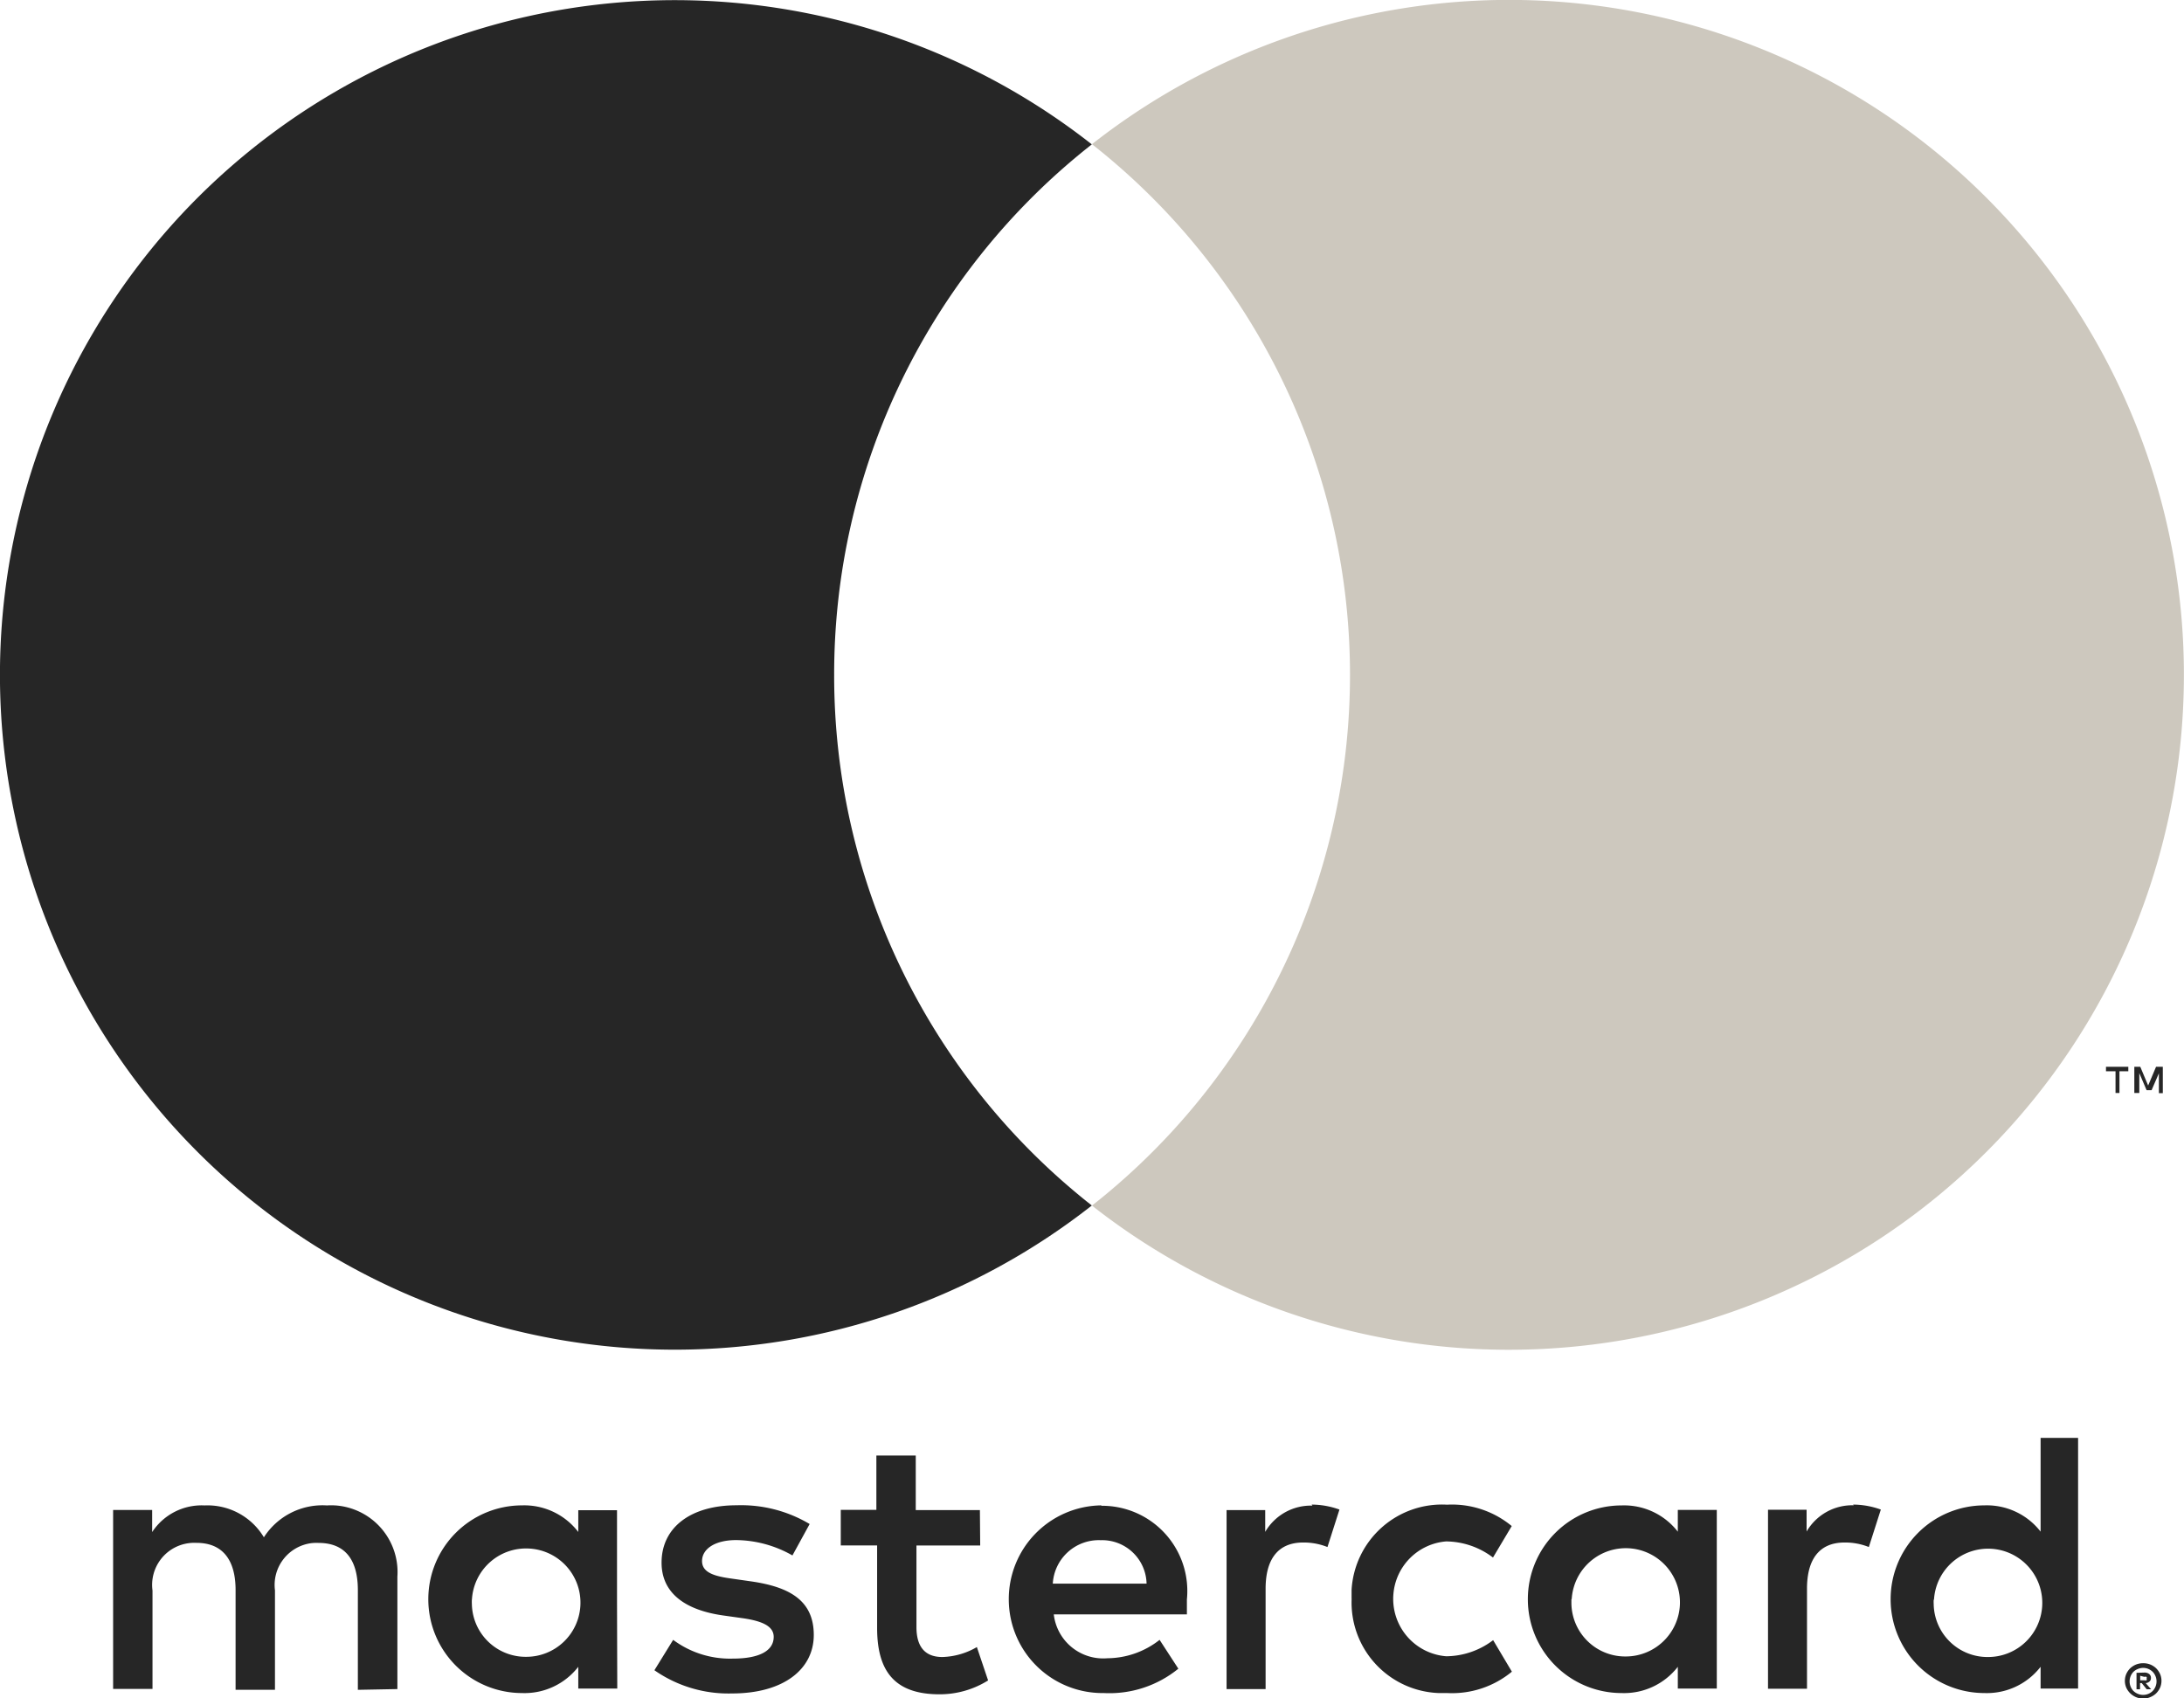
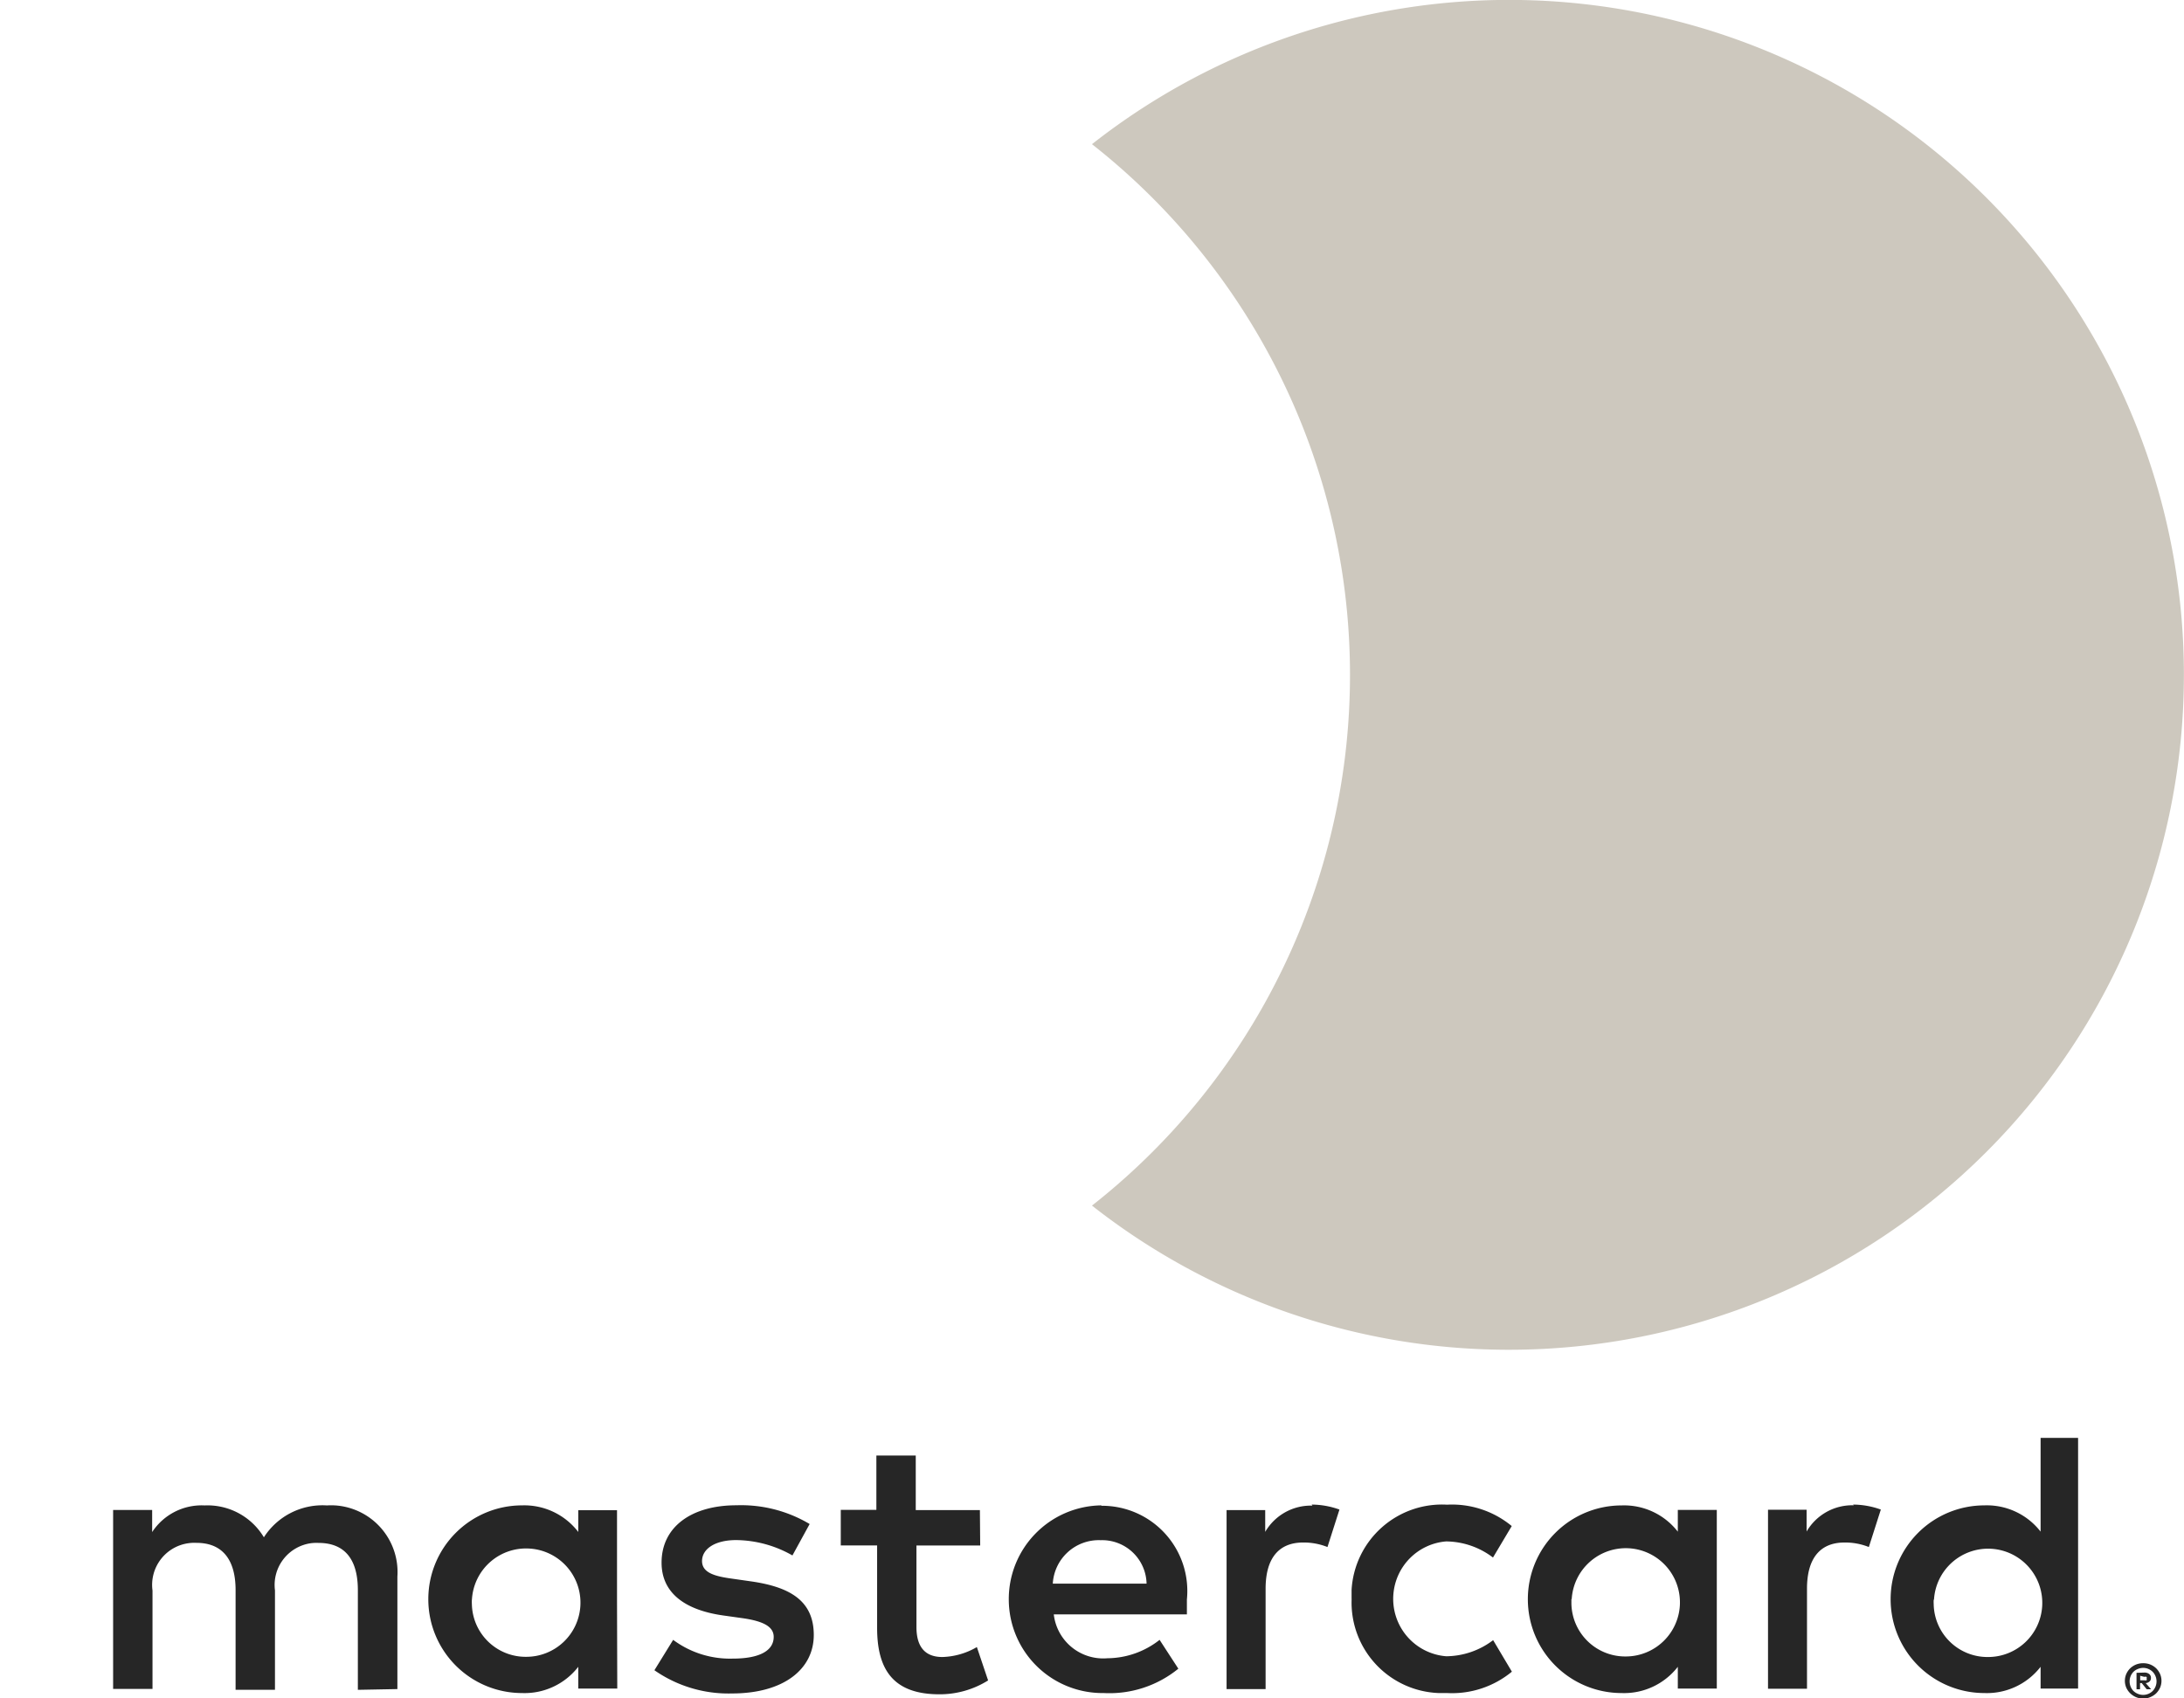
<svg xmlns="http://www.w3.org/2000/svg" id="Gruppe_24959" data-name="Gruppe 24959" width="43.923" height="34.163" viewBox="0 0 43.923 34.163">
  <path id="Pfad_1253" data-name="Pfad 1253" d="M-1.561-1.38V-3.642A1.343,1.343,0,0,0-2.808-5.074a1.383,1.383,0,0,0-.171,0,1.4,1.4,0,0,0-1.267.641,1.321,1.321,0,0,0-1.191-.641,1.19,1.19,0,0,0-1.056.536v-.445h-.785v3.6h.792V-3.363a.846.846,0,0,1,.723-.951A.831.831,0,0,1-5.6-4.321c.521,0,.785.339.785.95v2.005h.792v-2A.848.848,0,0,1-3.3-4.314a.89.89,0,0,1,.152-.006c.536,0,.792.339.792.95v2.005Zm11.715-3.6H8.864V-6.078H8.072v1.093H7.356v.716h.731v1.659c0,.837.324,1.335,1.252,1.335a1.833,1.833,0,0,0,.98-.279l-.226-.671a1.452,1.452,0,0,1-.694.2c-.377,0-.521-.241-.521-.6V-4.268h1.282Zm6.688-.09a1.063,1.063,0,0,0-.95.528v-.438h-.777v3.6H15.9V-3.4c0-.6.256-.928.754-.928a1.28,1.28,0,0,1,.49.091l.241-.754a1.668,1.668,0,0,0-.558-.1ZM6.73-4.7a2.693,2.693,0,0,0-1.47-.377c-.912,0-1.508.438-1.508,1.154,0,.588.438.95,1.244,1.063l.377.053c.43.06.634.173.634.377,0,.279-.287.437-.822.437a1.916,1.916,0,0,1-1.2-.377l-.377.611a2.6,2.6,0,0,0,1.561.467c1.041,0,1.644-.49,1.644-1.176s-.475-.965-1.259-1.078L5.177-3.6c-.339-.046-.611-.113-.611-.355s.256-.422.687-.422a2.328,2.328,0,0,1,1.131.309Zm21-.377a1.063,1.063,0,0,0-.95.528v-.438h-.776v3.6h.784V-3.4c0-.6.256-.928.754-.928a1.275,1.275,0,0,1,.49.091l.241-.754a1.668,1.668,0,0,0-.558-.1ZM17.63-3.189A1.821,1.821,0,0,0,19.383-1.3c.057,0,.113,0,.17,0a1.888,1.888,0,0,0,1.3-.43l-.377-.634a1.58,1.58,0,0,1-.943.324A1.157,1.157,0,0,1,18.47-3.29a1.157,1.157,0,0,1,1.06-1.06,1.579,1.579,0,0,1,.943.324l.377-.633a1.884,1.884,0,0,0-1.3-.43,1.821,1.821,0,0,0-1.921,1.715c0,.057,0,.114,0,.17Zm7.344,0V-4.984h-.784v.438a1.367,1.367,0,0,0-1.131-.528,1.886,1.886,0,0,0-1.885,1.885A1.886,1.886,0,0,0,23.059-1.3a1.367,1.367,0,0,0,1.131-.528v.438h.784Zm-2.918,0a1.09,1.09,0,0,1,1.152-1.023,1.09,1.09,0,0,1,1.023,1.152A1.09,1.09,0,0,1,23.15-2.036a1.082,1.082,0,0,1-1.1-1.068c0-.029,0-.057,0-.086M12.593-5.075a1.885,1.885,0,0,0-1.858,1.912A1.885,1.885,0,0,0,12.645-1.3a2.193,2.193,0,0,0,1.5-.49l-.377-.58A1.715,1.715,0,0,1,12.718-2a1,1,0,0,1-1.078-.882h2.677v-.3A1.714,1.714,0,0,0,12.6-5.067Zm0,.7a.894.894,0,0,1,.913.874H11.62a.927.927,0,0,1,.958-.874ZM32.24-3.182v-3.25h-.754v1.885a1.367,1.367,0,0,0-1.131-.528A1.886,1.886,0,0,0,28.47-3.189,1.886,1.886,0,0,0,30.355-1.3a1.367,1.367,0,0,0,1.131-.528v.438h.754ZM33.549-1.9a.372.372,0,0,1,.143.026.383.383,0,0,1,.117.075.4.4,0,0,1,.079.113.353.353,0,0,1,0,.28.4.4,0,0,1-.079.113.383.383,0,0,1-.117.075.359.359,0,0,1-.143.03.377.377,0,0,1-.339-.218.353.353,0,0,1,0-.28.385.385,0,0,1,.079-.113.393.393,0,0,1,.117-.075A.387.387,0,0,1,33.56-1.9Zm0,.637a.278.278,0,0,0,.109-.023.265.265,0,0,0,.086-.06.278.278,0,0,0,0-.377.275.275,0,0,0-.086-.06.264.264,0,0,0-.109-.023.279.279,0,0,0-.11.023.266.266,0,0,0-.09.06.28.28,0,0,0,0,.377.281.281,0,0,0,.09.06.279.279,0,0,0,.121.023Zm.022-.449a.152.152,0,0,1,.1.03.093.093,0,0,1,.034.079.087.087,0,0,1-.026.068A.132.132,0,0,1,33.6-1.5l.109.124H33.62l-.1-.124h-.034v.124h-.071v-.331Zm-.082.064v.091h.082a.09.09,0,0,0,.046,0,.038.038,0,0,0,0-.035.037.037,0,0,0,0-.034.09.09,0,0,0-.046,0Zm-4.147-1.53a1.09,1.09,0,0,1,1.152-1.024,1.09,1.09,0,0,1,1.024,1.152,1.089,1.089,0,0,1-1.082,1.025,1.082,1.082,0,0,1-1.1-1.068.767.767,0,0,1,0-.085m-26.48,0v-1.8H2.077v.438A1.367,1.367,0,0,0,.946-5.075,1.886,1.886,0,0,0-.939-3.189,1.886,1.886,0,0,0,.946-1.3a1.367,1.367,0,0,0,1.131-.528v.438h.784Zm-2.918,0A1.09,1.09,0,0,1,1.1-4.206,1.09,1.09,0,0,1,2.119-3.054,1.089,1.089,0,0,1,1.037-2.029a1.082,1.082,0,0,1-1.1-1.06.913.913,0,0,1,0-.093Z" transform="translate(9.553 35.355)" fill="#262626" />
-   <path id="Pfad_1256" data-name="Pfad 1256" d="M-4.582-3.707A13.551,13.551,0,0,1,.6-14.381,13.574,13.574,0,0,0-18.456-12.1,13.574,13.574,0,0,0-16.171,6.963,13.573,13.573,0,0,0,.6,6.963,13.551,13.551,0,0,1-4.582-3.707" transform="translate(21.358 17.285)" fill="#262626" />
  <path id="Pfad_1257" data-name="Pfad 1257" d="M-6-3.708A13.574,13.574,0,0,1-19.571,9.865a13.573,13.573,0,0,1-8.389-2.9A13.573,13.573,0,0,0-25.675-12.1a13.583,13.583,0,0,0-2.285-2.285A13.573,13.573,0,0,1-8.9-12.1,13.573,13.573,0,0,1-6-3.712Z" transform="translate(49.921 17.285)" fill="#9d937f" opacity="0.5" />
-   <path id="Pfad_1259" data-name="Pfad 1259" d="M-.275,0-.434.377-.592,0h-.12V.527h.1v-.4l.147.344h.1L-.218.131v.4l.079,0V0ZM-1.282,0V.09h.192V.527h.079V.09h.178V0Z" transform="translate(43.636 21.458)" fill="#262626" />
</svg>